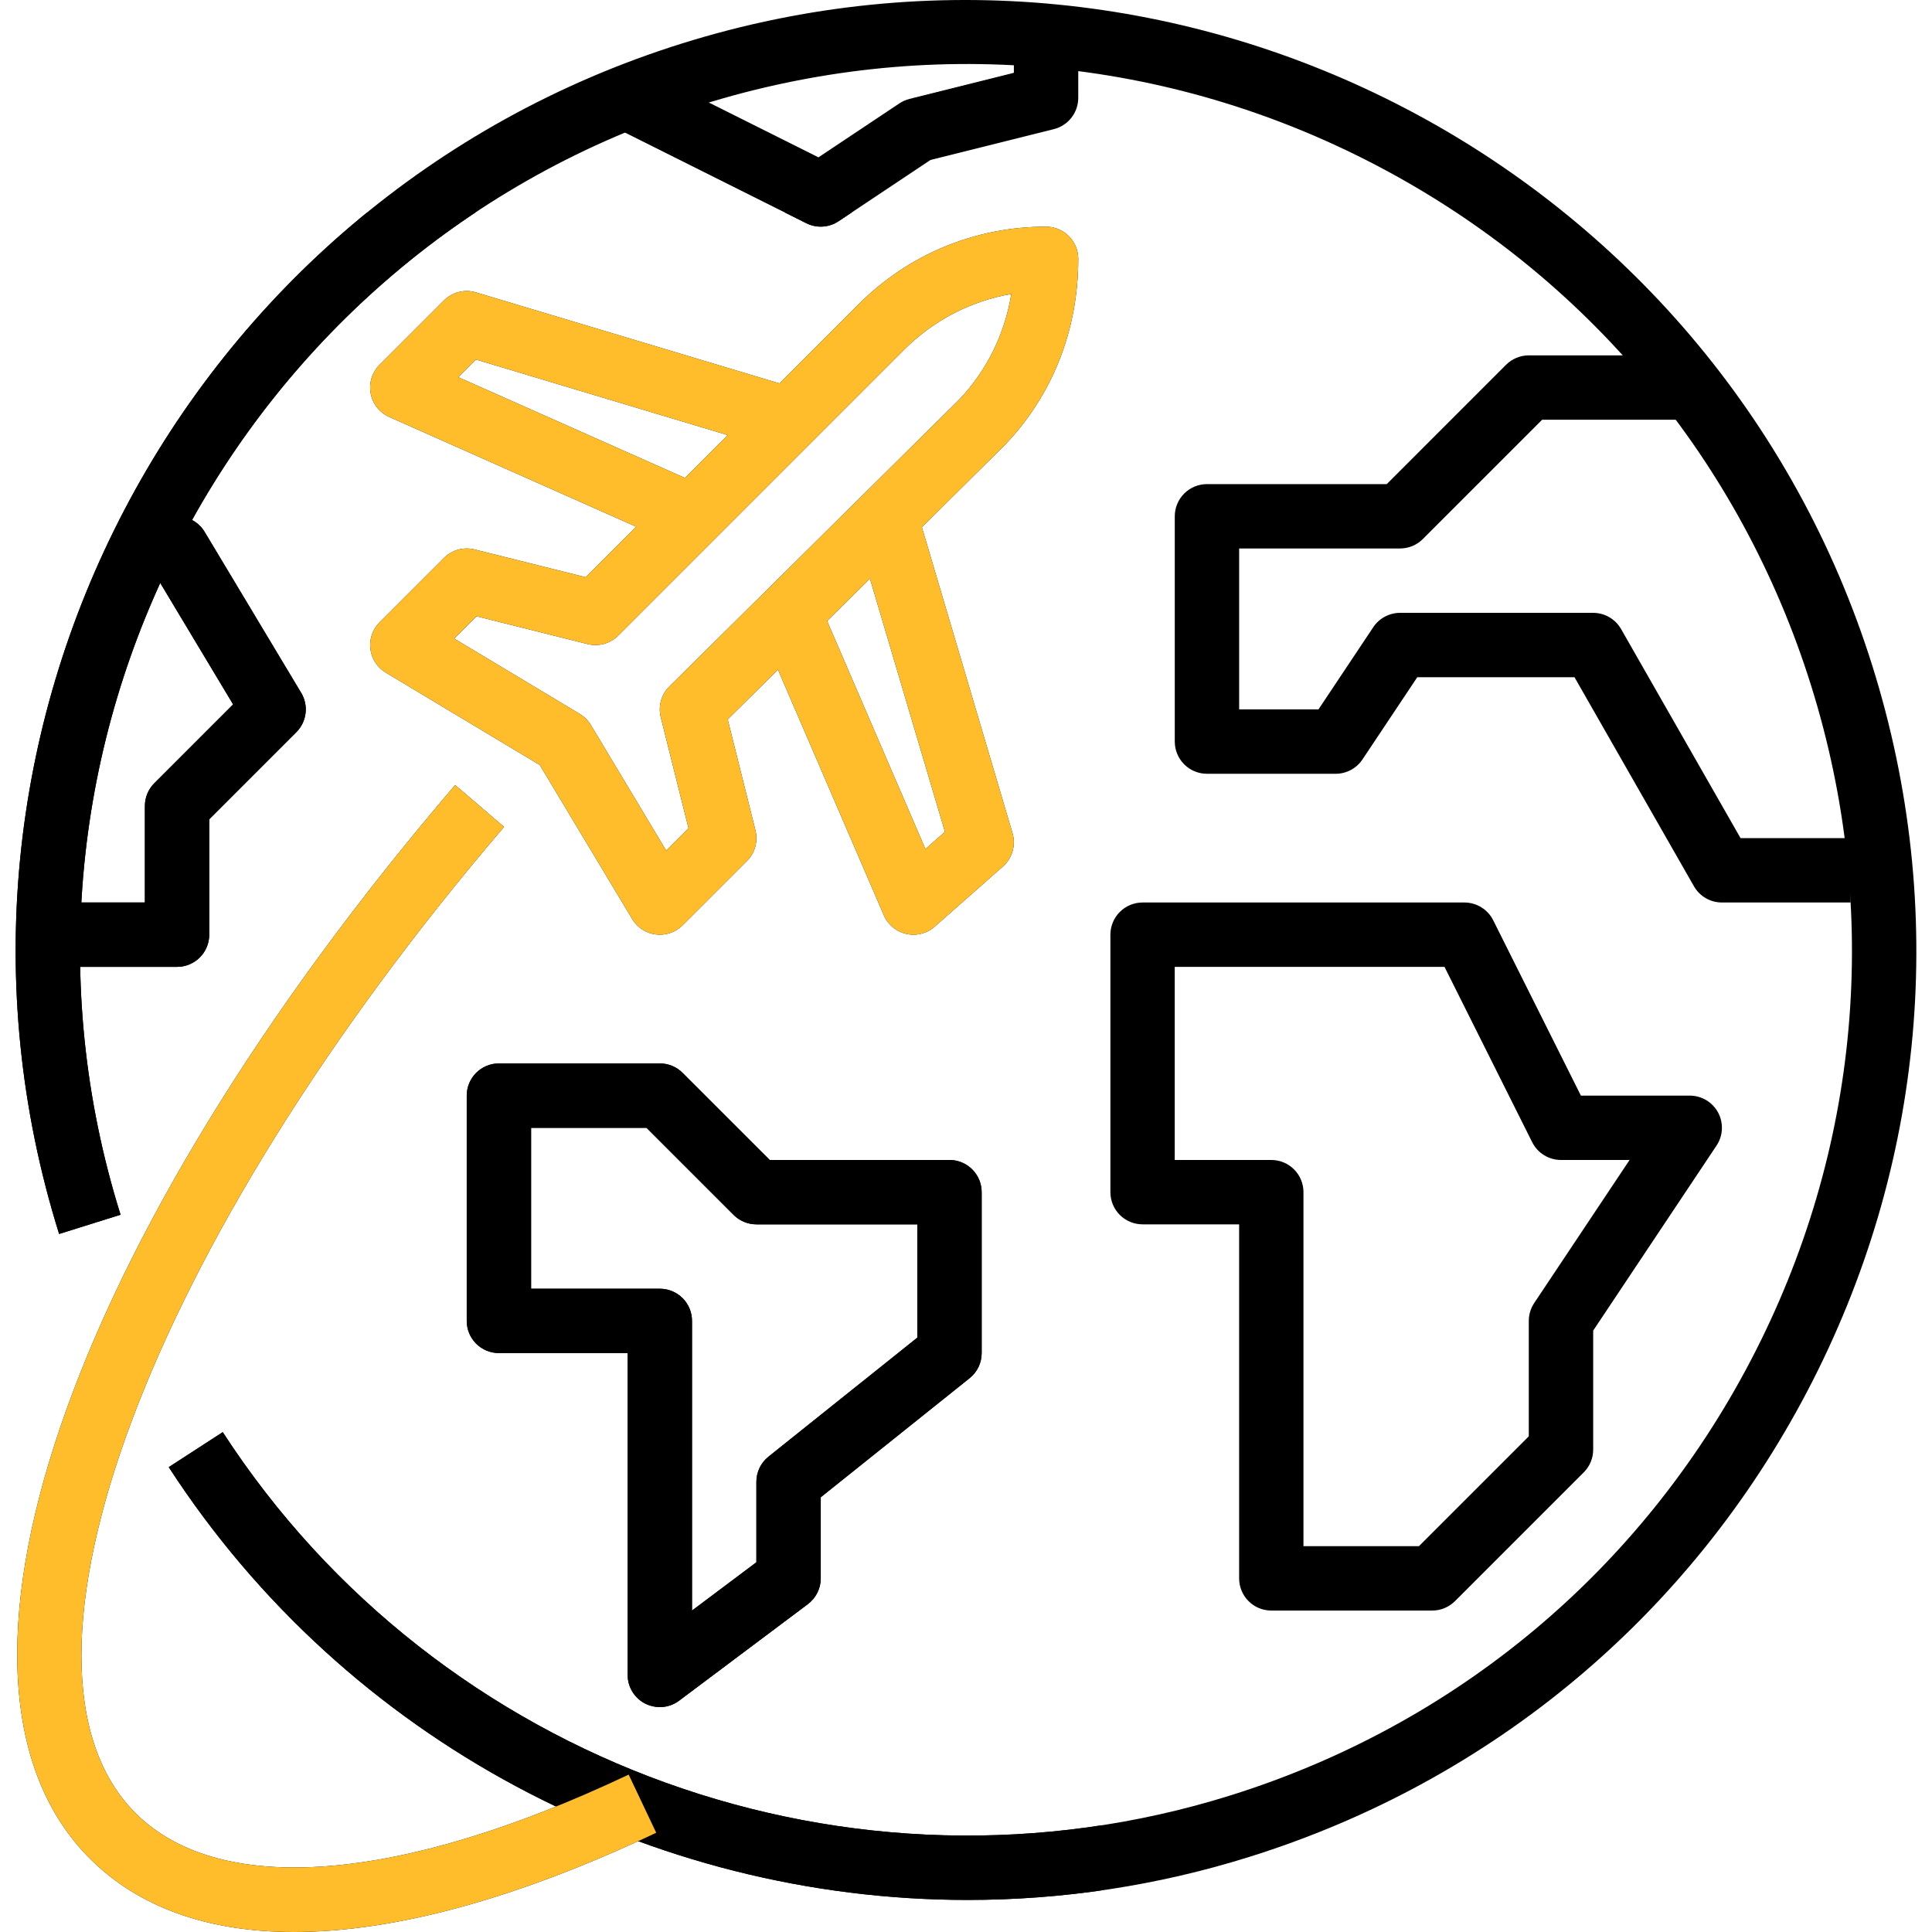
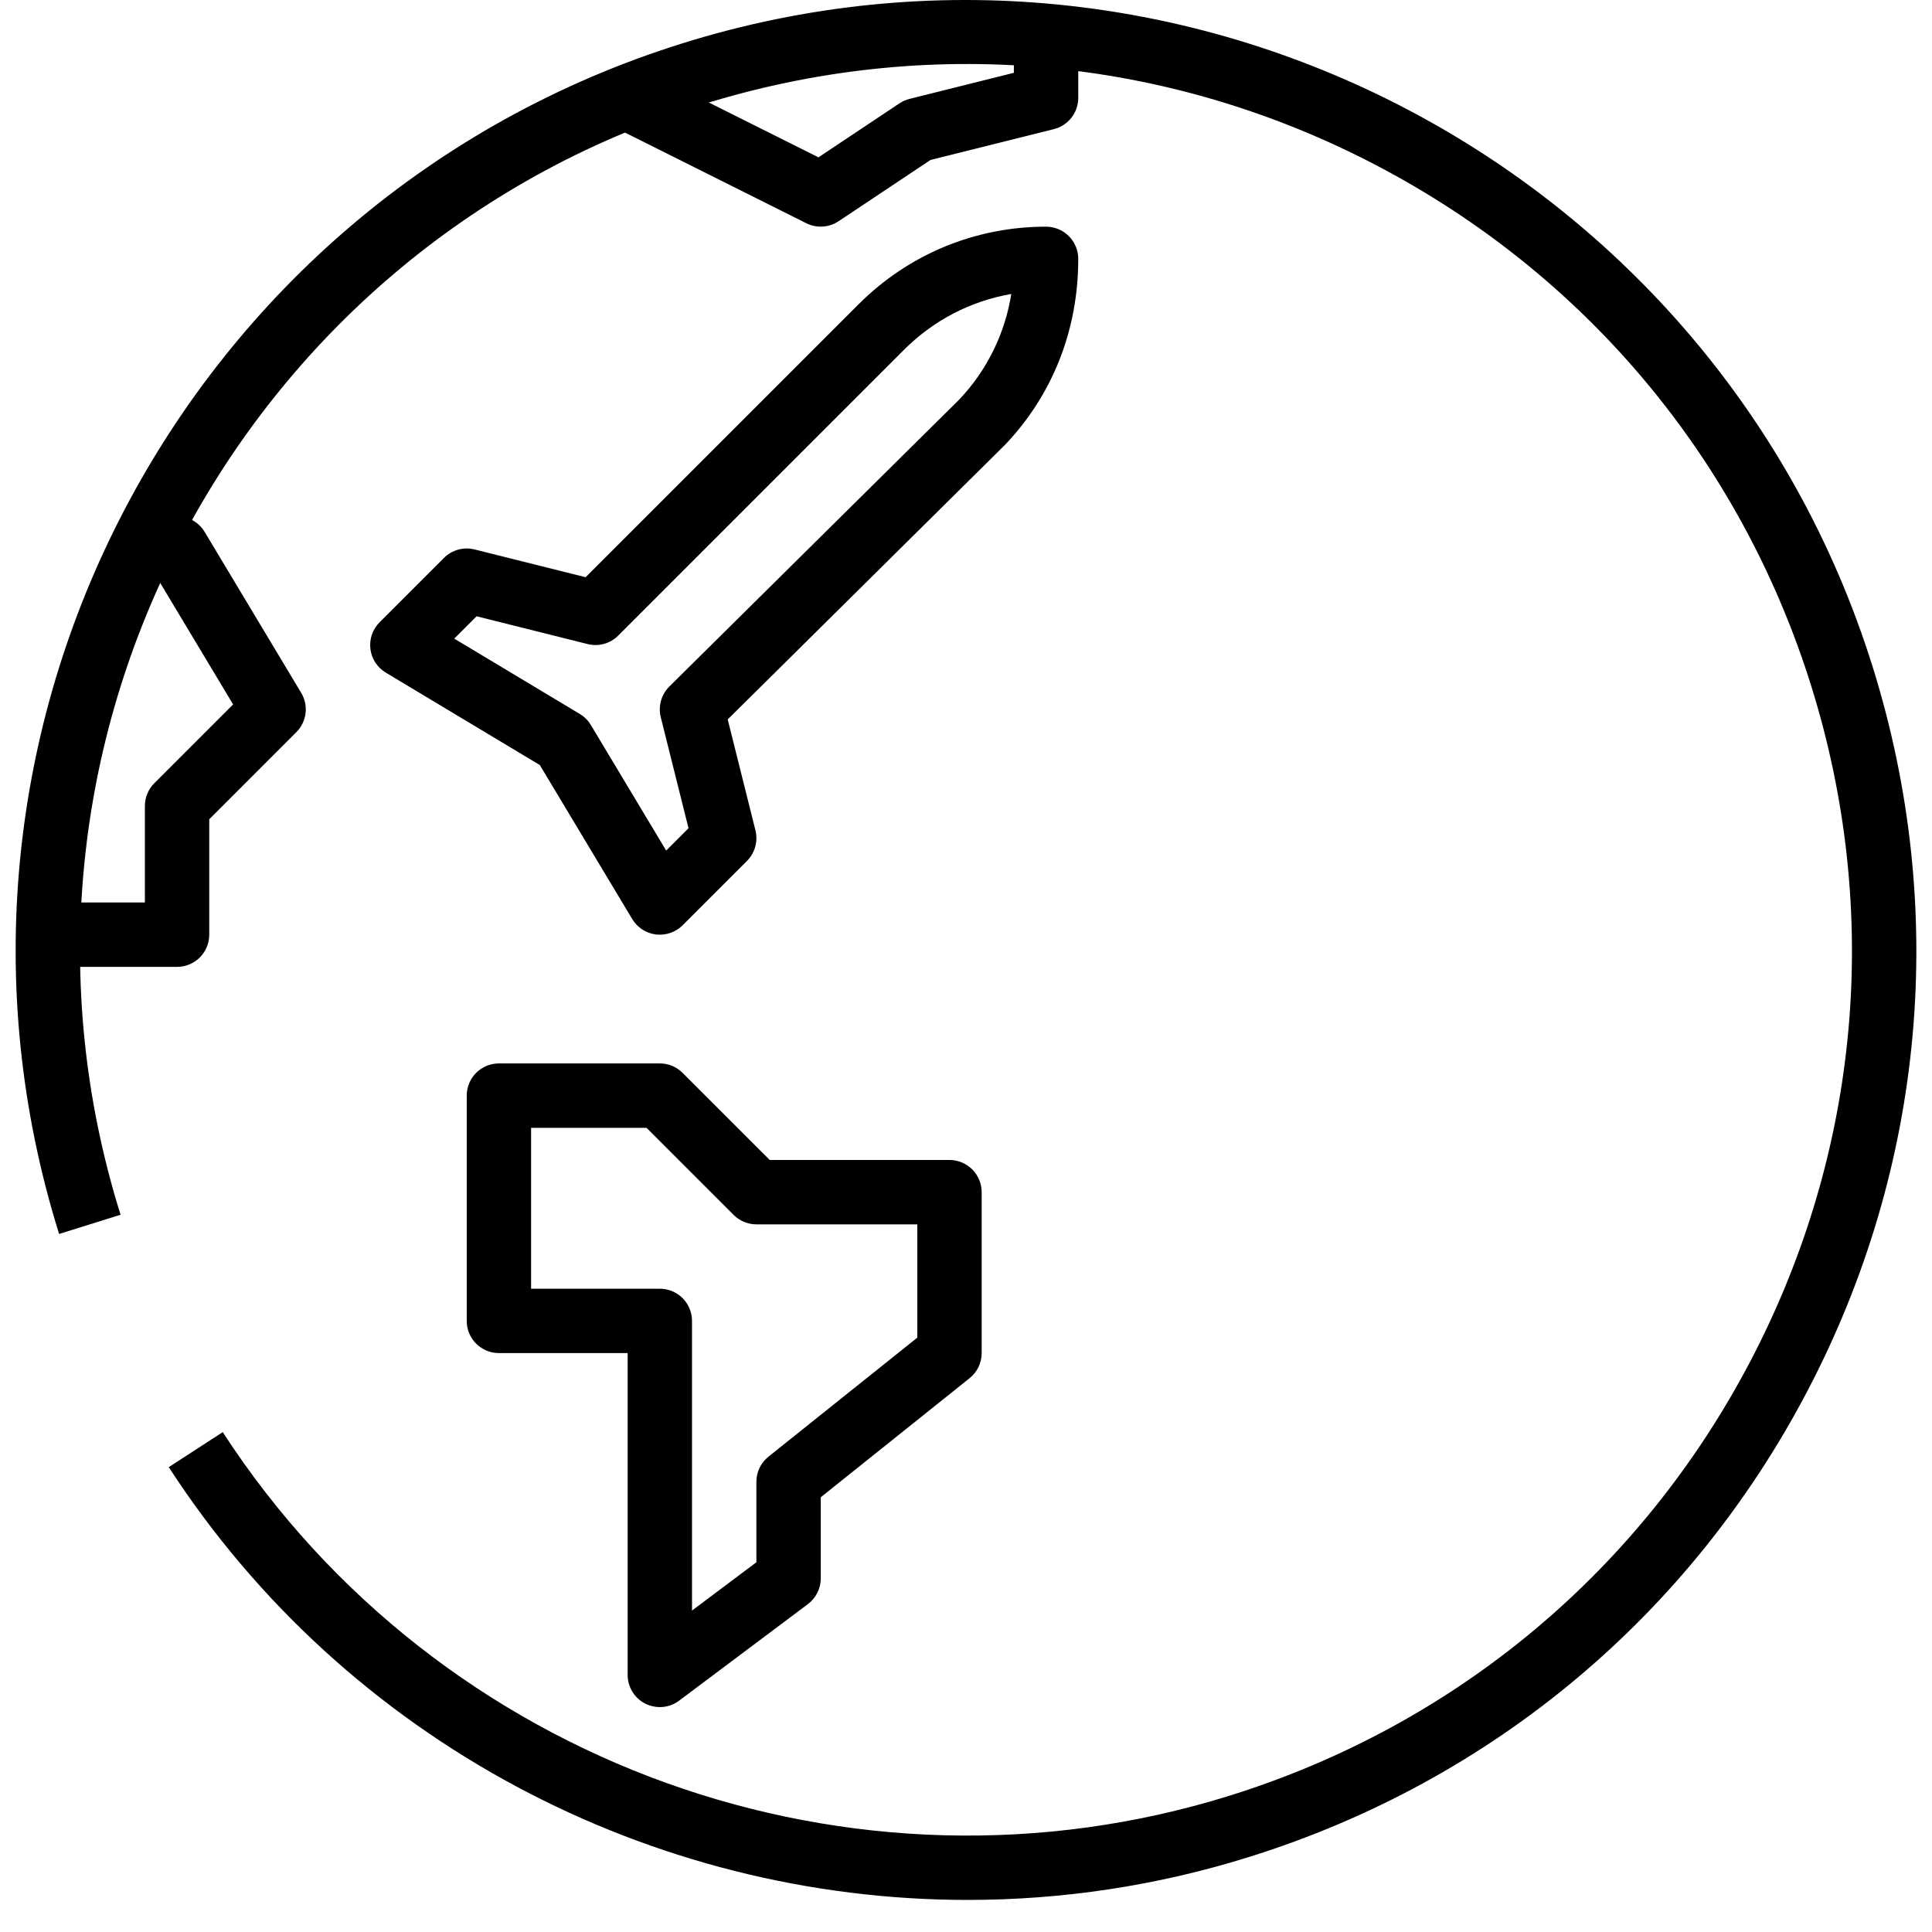
<svg xmlns="http://www.w3.org/2000/svg" width="100" height="100" viewBox="0 0 100 100" fill="none">
  <g clip-path="url(#clip0_6_178)">
    <path d="M96.921 34.49C88.82 8.613 61.184 -5.848 35.302 2.249C9.423 10.35 -5.04 37.993 3.06 63.87L6.24 62.874C-1.312 38.751 12.172 12.98 36.298 5.427C47.986 1.771 60.398 2.884 71.244 8.559C82.095 14.238 90.085 23.8 93.743 35.486C97.399 47.172 96.288 59.582 90.611 70.432C84.935 81.283 75.374 89.272 63.686 92.931C44.124 99.052 22.682 91.321 11.529 74.127L8.734 75.939C17.952 90.155 33.731 98.341 50.088 98.34C54.952 98.34 59.871 97.617 64.681 96.107C77.216 92.184 87.473 83.614 93.563 71.976C99.653 60.338 100.844 47.025 96.921 34.49Z" fill="black" />
-     <path d="M40.336 23.322L41.292 20.13L24.634 15.133C24.346 15.046 24.04 15.039 23.748 15.113C23.456 15.187 23.19 15.338 22.978 15.551L19.646 18.882C19.455 19.074 19.313 19.309 19.233 19.567C19.153 19.825 19.137 20.099 19.186 20.365C19.236 20.631 19.349 20.881 19.517 21.093C19.684 21.305 19.901 21.473 20.148 21.583L35.14 28.246L36.493 25.201L23.718 19.522L24.631 18.609L40.336 23.322Z" fill="black" />
    <path d="M55.81 13.399C55.81 13.18 55.767 12.963 55.683 12.761C55.599 12.559 55.477 12.375 55.322 12.221C55.167 12.066 54.984 11.943 54.782 11.86C54.58 11.776 54.363 11.733 54.144 11.733H54.141C50.476 11.733 47.029 13.16 44.437 15.752L30.311 29.877L24.562 28.439C24.283 28.369 23.991 28.373 23.713 28.45C23.436 28.527 23.183 28.674 22.98 28.878L19.648 32.209C19.469 32.388 19.333 32.605 19.25 32.844C19.168 33.084 19.141 33.339 19.172 33.59C19.202 33.841 19.29 34.082 19.428 34.294C19.566 34.507 19.751 34.684 19.968 34.815L27.941 39.599L32.725 47.572C32.855 47.788 33.033 47.973 33.245 48.111C33.457 48.249 33.698 48.337 33.949 48.368C34.2 48.398 34.456 48.371 34.695 48.289C34.934 48.207 35.152 48.071 35.332 47.893L38.664 44.562C38.867 44.358 39.014 44.105 39.091 43.828C39.167 43.55 39.171 43.258 39.102 42.979L37.666 37.237L52.017 23.027C54.465 20.463 55.813 17.095 55.81 13.399ZM34.645 35.534C34.44 35.737 34.291 35.991 34.213 36.269C34.135 36.547 34.131 36.841 34.201 37.122L35.638 42.87L34.482 44.026L30.582 37.526C30.442 37.292 30.246 37.096 30.011 36.955L23.511 33.055L24.667 31.899L30.416 33.337C30.695 33.407 30.988 33.403 31.265 33.327C31.543 33.25 31.795 33.102 31.999 32.899L46.791 18.106C48.324 16.572 50.253 15.578 52.345 15.216C52.015 17.275 51.078 19.184 49.638 20.692L34.645 35.534Z" fill="black" />
-     <path d="M52.407 43.125L47.409 26.25L44.214 27.197L48.91 43.052L47.899 43.945L42.345 31.062L39.285 32.381L45.748 47.374C45.877 47.672 46.091 47.927 46.363 48.106C46.635 48.285 46.953 48.38 47.279 48.38C47.685 48.38 48.076 48.232 48.38 47.963L51.912 44.848C52.15 44.638 52.323 44.364 52.41 44.059C52.498 43.754 52.497 43.43 52.407 43.125ZM32.54 91.853C20.676 97.475 11.369 98.201 7.011 93.845C-0.542 86.292 7.66 64.348 26.09 42.799L23.558 40.633C3.344 64.268 -4.43 87.118 4.654 96.201C7.191 98.736 10.774 100 15.219 100C20.399 100 26.749 98.283 33.966 94.863L32.54 91.853ZM88.93 57.588C88.788 57.322 88.576 57.1 88.317 56.945C88.058 56.79 87.762 56.709 87.461 56.709H81.827L77.289 47.635C77.151 47.358 76.938 47.125 76.674 46.962C76.411 46.8 76.108 46.714 75.798 46.713H59.14C58.921 46.713 58.704 46.756 58.502 46.84C58.3 46.924 58.116 47.047 57.962 47.201C57.807 47.356 57.684 47.539 57.601 47.742C57.517 47.944 57.474 48.16 57.474 48.379V61.706C57.474 61.925 57.517 62.142 57.6 62.344C57.684 62.546 57.807 62.73 57.961 62.884C58.116 63.039 58.3 63.162 58.502 63.245C58.704 63.329 58.921 63.372 59.14 63.372H64.137V81.696C64.137 81.915 64.18 82.132 64.264 82.334C64.347 82.536 64.47 82.72 64.625 82.874C64.779 83.029 64.963 83.152 65.165 83.236C65.368 83.319 65.584 83.362 65.803 83.362H74.132C74.351 83.362 74.568 83.319 74.771 83.234C74.973 83.15 75.157 83.027 75.312 82.872L81.975 76.209C82.13 76.054 82.253 75.871 82.337 75.669C82.42 75.466 82.463 75.25 82.463 75.031V68.872L88.846 59.297C89.014 59.047 89.11 58.755 89.124 58.454C89.139 58.153 89.072 57.854 88.93 57.588ZM79.41 67.445C79.228 67.719 79.13 68.04 79.13 68.37V74.343L73.443 80.03H67.467V61.706C67.468 61.487 67.425 61.27 67.341 61.068C67.257 60.866 67.135 60.682 66.98 60.528C66.825 60.373 66.641 60.25 66.439 60.166C66.237 60.083 66.02 60.04 65.802 60.04H60.804V50.045H74.767L79.305 59.119C79.443 59.396 79.656 59.629 79.919 59.791C80.183 59.954 80.486 60.04 80.796 60.04H84.347L79.41 67.445ZM90.091 43.382L83.907 32.56C83.762 32.306 83.552 32.094 83.298 31.946C83.044 31.799 82.755 31.721 82.462 31.721H72.467C72.193 31.721 71.923 31.789 71.681 31.918C71.439 32.047 71.233 32.234 71.081 32.462L68.244 36.718H64.138V28.389H72.467C72.686 28.389 72.902 28.346 73.104 28.263C73.306 28.179 73.49 28.056 73.644 27.901L79.82 21.726H87.459V18.394H79.13C78.911 18.394 78.695 18.437 78.493 18.521C78.29 18.605 78.107 18.727 77.952 18.882L71.777 25.058H62.472C62.253 25.058 62.036 25.101 61.834 25.184C61.632 25.268 61.448 25.391 61.294 25.545C61.139 25.7 61.016 25.884 60.933 26.086C60.849 26.288 60.806 26.505 60.806 26.723V38.384C60.806 38.603 60.849 38.819 60.933 39.022C61.016 39.224 61.139 39.407 61.294 39.562C61.449 39.717 61.632 39.84 61.834 39.923C62.036 40.007 62.253 40.05 62.472 40.05H69.135C69.409 40.05 69.679 39.982 69.921 39.853C70.163 39.724 70.369 39.537 70.521 39.309L73.358 35.053H81.496L87.679 45.874C87.825 46.129 88.035 46.341 88.289 46.488C88.543 46.636 88.832 46.713 89.125 46.713H95.788V43.382H90.091Z" fill="black" />
    <path d="M49.145 60.04H39.84L35.33 55.531C35.176 55.376 34.992 55.253 34.79 55.169C34.588 55.086 34.371 55.042 34.153 55.043H25.823C25.605 55.043 25.388 55.086 25.186 55.169C24.984 55.253 24.8 55.376 24.645 55.531C24.491 55.685 24.368 55.869 24.284 56.071C24.201 56.273 24.158 56.49 24.158 56.709V68.369C24.158 68.588 24.201 68.805 24.284 69.007C24.368 69.209 24.491 69.393 24.645 69.547C24.8 69.702 24.984 69.825 25.186 69.909C25.388 69.992 25.605 70.035 25.823 70.035H32.487V86.694C32.487 87.003 32.573 87.306 32.736 87.57C32.898 87.833 33.131 88.046 33.408 88.184C33.639 88.299 33.894 88.359 34.153 88.359C34.513 88.36 34.864 88.243 35.152 88.026L41.816 83.029C42.022 82.873 42.19 82.672 42.306 82.441C42.422 82.21 42.482 81.955 42.482 81.696V77.498L50.186 71.336C50.381 71.18 50.539 70.982 50.647 70.757C50.755 70.532 50.811 70.285 50.811 70.035V61.706C50.811 61.487 50.768 61.271 50.684 61.069C50.6 60.867 50.478 60.683 50.323 60.528C50.168 60.373 49.985 60.251 49.782 60.167C49.58 60.083 49.364 60.04 49.145 60.04ZM47.479 69.236L39.775 75.398C39.58 75.554 39.422 75.752 39.314 75.977C39.206 76.202 39.15 76.449 39.15 76.699V80.863L35.818 83.362V68.37C35.819 68.151 35.775 67.934 35.692 67.732C35.608 67.53 35.485 67.346 35.331 67.191C35.176 67.037 34.992 66.914 34.79 66.83C34.588 66.747 34.371 66.704 34.153 66.704H27.489V58.375H33.463L37.972 62.884C38.127 63.039 38.31 63.162 38.513 63.245C38.715 63.329 38.931 63.372 39.15 63.372H47.479V69.236ZM15.59 35.861L10.593 27.532C10.445 27.285 10.236 27.081 9.985 26.939C9.735 26.798 9.453 26.723 9.165 26.724H7.499V30.055H8.222L12.066 36.46L7.988 40.538C7.833 40.693 7.71 40.876 7.626 41.078C7.542 41.281 7.499 41.497 7.499 41.716V46.713H2.502V50.045H9.165C9.607 50.045 10.03 49.869 10.343 49.557C10.655 49.245 10.831 48.821 10.831 48.379V42.406L15.34 37.896C15.602 37.633 15.77 37.29 15.815 36.921C15.86 36.553 15.781 36.179 15.59 35.861ZM52.478 1.736V3.768L47.076 5.119C46.891 5.166 46.715 5.244 46.556 5.349L42.363 8.144L33.233 3.578L31.742 6.559L41.737 11.556C41.999 11.687 42.292 11.746 42.585 11.728C42.878 11.709 43.16 11.614 43.404 11.451L48.162 8.279L54.547 6.684C54.908 6.594 55.228 6.386 55.457 6.093C55.685 5.8 55.81 5.439 55.81 5.068V1.736H52.478Z" fill="black" />
  </g>
  <g clip-path="url(#clip1_6_178)">
    <path d="M96.921 34.49C88.82 8.613 61.184 -5.848 35.302 2.249C9.423 10.35 -5.04 37.993 3.06 63.87L6.24 62.874C-1.312 38.751 12.172 12.98 36.298 5.427C47.986 1.771 60.398 2.884 71.244 8.559C82.095 14.238 90.085 23.8 93.743 35.486C97.399 47.172 96.288 59.582 90.611 70.432C84.935 81.283 75.374 89.272 63.686 92.931C44.124 99.052 22.682 91.321 11.529 74.127L8.734 75.939C17.952 90.155 33.731 98.341 50.088 98.34C54.952 98.34 59.871 97.617 64.681 96.107C77.216 92.184 87.473 83.614 93.563 71.976C99.653 60.338 100.844 47.025 96.921 34.49Z" fill="black" />
-     <path d="M40.336 23.322L41.292 20.13L24.634 15.133C24.346 15.046 24.04 15.039 23.748 15.113C23.456 15.187 23.19 15.338 22.978 15.551L19.646 18.882C19.455 19.074 19.313 19.309 19.233 19.567C19.153 19.825 19.137 20.099 19.186 20.365C19.236 20.631 19.349 20.881 19.517 21.093C19.684 21.305 19.901 21.473 20.148 21.583L35.14 28.246L36.493 25.201L23.718 19.522L24.631 18.609L40.336 23.322Z" fill="#FFBD2B" />
-     <path d="M55.81 13.399C55.81 13.18 55.767 12.963 55.683 12.761C55.599 12.559 55.477 12.375 55.322 12.221C55.167 12.066 54.984 11.943 54.782 11.86C54.58 11.776 54.363 11.733 54.144 11.733H54.141C50.476 11.733 47.029 13.16 44.437 15.752L30.311 29.877L24.562 28.439C24.283 28.369 23.991 28.373 23.713 28.45C23.436 28.527 23.183 28.674 22.98 28.878L19.648 32.209C19.469 32.388 19.333 32.605 19.25 32.844C19.168 33.084 19.141 33.339 19.172 33.59C19.202 33.841 19.29 34.082 19.428 34.294C19.566 34.507 19.751 34.684 19.968 34.815L27.941 39.599L32.725 47.572C32.855 47.788 33.033 47.973 33.245 48.111C33.457 48.249 33.698 48.337 33.949 48.368C34.2 48.398 34.456 48.371 34.695 48.289C34.934 48.207 35.152 48.071 35.332 47.893L38.664 44.562C38.867 44.358 39.014 44.105 39.091 43.828C39.167 43.55 39.171 43.258 39.102 42.979L37.666 37.237L52.017 23.027C54.465 20.463 55.813 17.095 55.81 13.399ZM34.645 35.534C34.44 35.737 34.291 35.991 34.213 36.269C34.135 36.547 34.131 36.841 34.201 37.122L35.638 42.87L34.482 44.026L30.582 37.526C30.442 37.292 30.246 37.096 30.011 36.955L23.511 33.055L24.667 31.899L30.416 33.337C30.695 33.407 30.988 33.403 31.265 33.327C31.543 33.25 31.795 33.102 31.999 32.899L46.791 18.106C48.324 16.572 50.253 15.578 52.345 15.216C52.015 17.275 51.078 19.184 49.638 20.692L34.645 35.534Z" fill="#FFBD2B" />
    <path d="M52.407 43.125L47.409 26.25L44.214 27.197L48.91 43.052L47.899 43.945L42.345 31.062L39.285 32.381L45.748 47.374C45.877 47.672 46.091 47.927 46.363 48.106C46.635 48.285 46.953 48.38 47.279 48.38C47.685 48.38 48.076 48.232 48.38 47.963L51.912 44.848C52.15 44.638 52.323 44.364 52.41 44.059C52.498 43.754 52.497 43.43 52.407 43.125ZM32.54 91.853C20.676 97.475 11.369 98.201 7.011 93.845C-0.542 86.292 7.66 64.348 26.09 42.799L23.558 40.633C3.344 64.268 -4.43 87.118 4.654 96.201C7.191 98.736 10.774 100 15.219 100C20.399 100 26.749 98.283 33.966 94.863L32.54 91.853ZM88.93 57.588C88.788 57.322 88.576 57.1 88.317 56.945C88.058 56.79 87.762 56.709 87.461 56.709H81.827L77.289 47.635C77.151 47.358 76.938 47.125 76.674 46.962C76.411 46.8 76.108 46.714 75.798 46.713H59.14C58.921 46.713 58.704 46.756 58.502 46.84C58.3 46.924 58.116 47.047 57.962 47.201C57.807 47.356 57.684 47.539 57.601 47.742C57.517 47.944 57.474 48.16 57.474 48.379V61.706C57.474 61.925 57.517 62.142 57.6 62.344C57.684 62.546 57.807 62.73 57.961 62.884C58.116 63.039 58.3 63.162 58.502 63.245C58.704 63.329 58.921 63.372 59.14 63.372H64.137V81.696C64.137 81.915 64.18 82.132 64.264 82.334C64.347 82.536 64.47 82.72 64.625 82.874C64.779 83.029 64.963 83.152 65.165 83.236C65.368 83.319 65.584 83.362 65.803 83.362H74.132C74.351 83.362 74.568 83.319 74.771 83.234C74.973 83.15 75.157 83.027 75.312 82.872L81.975 76.209C82.13 76.054 82.253 75.871 82.337 75.669C82.42 75.466 82.463 75.25 82.463 75.031V68.872L88.846 59.297C89.014 59.047 89.11 58.755 89.124 58.454C89.139 58.153 89.072 57.854 88.93 57.588ZM79.41 67.445C79.228 67.719 79.13 68.04 79.13 68.37V74.343L73.443 80.03H67.467V61.706C67.468 61.487 67.425 61.27 67.341 61.068C67.257 60.866 67.135 60.682 66.98 60.528C66.825 60.373 66.641 60.25 66.439 60.166C66.237 60.083 66.02 60.04 65.802 60.04H60.804V50.045H74.767L79.305 59.119C79.443 59.396 79.656 59.629 79.919 59.791C80.183 59.954 80.486 60.04 80.796 60.04H84.347L79.41 67.445ZM90.091 43.382L83.907 32.56C83.762 32.306 83.552 32.094 83.298 31.946C83.044 31.799 82.755 31.721 82.462 31.721H72.467C72.193 31.721 71.923 31.789 71.681 31.918C71.439 32.047 71.233 32.234 71.081 32.462L68.244 36.718H64.138V28.389H72.467C72.686 28.389 72.902 28.346 73.104 28.263C73.306 28.179 73.49 28.056 73.644 27.901L79.82 21.726H87.459V18.394H79.13C78.911 18.394 78.695 18.437 78.493 18.521C78.29 18.605 78.107 18.727 77.952 18.882L71.777 25.058H62.472C62.253 25.058 62.036 25.101 61.834 25.184C61.632 25.268 61.448 25.391 61.294 25.545C61.139 25.7 61.016 25.884 60.933 26.086C60.849 26.288 60.806 26.505 60.806 26.723V38.384C60.806 38.603 60.849 38.819 60.933 39.022C61.016 39.224 61.139 39.407 61.294 39.562C61.449 39.717 61.632 39.84 61.834 39.923C62.036 40.007 62.253 40.05 62.472 40.05H69.135C69.409 40.05 69.679 39.982 69.921 39.853C70.163 39.724 70.369 39.537 70.521 39.309L73.358 35.053H81.496L87.679 45.874C87.825 46.129 88.035 46.341 88.289 46.488C88.543 46.636 88.832 46.713 89.125 46.713H95.788V43.382H90.091Z" fill="#FFBD2B" />
    <path d="M49.145 60.04H39.84L35.33 55.531C35.176 55.376 34.992 55.253 34.79 55.169C34.588 55.086 34.371 55.042 34.153 55.043H25.823C25.605 55.043 25.388 55.086 25.186 55.169C24.984 55.253 24.8 55.376 24.645 55.531C24.491 55.685 24.368 55.869 24.284 56.071C24.201 56.273 24.158 56.49 24.158 56.709V68.369C24.158 68.588 24.201 68.805 24.284 69.007C24.368 69.209 24.491 69.393 24.645 69.547C24.8 69.702 24.984 69.825 25.186 69.909C25.388 69.992 25.605 70.035 25.823 70.035H32.487V86.694C32.487 87.003 32.573 87.306 32.736 87.57C32.898 87.833 33.131 88.046 33.408 88.184C33.639 88.299 33.894 88.359 34.153 88.359C34.513 88.36 34.864 88.243 35.152 88.026L41.816 83.029C42.022 82.873 42.19 82.672 42.306 82.441C42.422 82.21 42.482 81.955 42.482 81.696V77.498L50.186 71.336C50.381 71.18 50.539 70.982 50.647 70.757C50.755 70.532 50.811 70.285 50.811 70.035V61.706C50.811 61.487 50.768 61.271 50.684 61.069C50.6 60.867 50.478 60.683 50.323 60.528C50.168 60.373 49.985 60.251 49.782 60.167C49.58 60.083 49.364 60.04 49.145 60.04ZM47.479 69.236L39.775 75.398C39.58 75.554 39.422 75.752 39.314 75.977C39.206 76.202 39.15 76.449 39.15 76.699V80.863L35.818 83.362V68.37C35.819 68.151 35.775 67.934 35.692 67.732C35.608 67.53 35.485 67.346 35.331 67.191C35.176 67.037 34.992 66.914 34.79 66.83C34.588 66.747 34.371 66.704 34.153 66.704H27.489V58.375H33.463L37.972 62.884C38.127 63.039 38.31 63.162 38.513 63.245C38.715 63.329 38.931 63.372 39.15 63.372H47.479V69.236ZM15.59 35.861L10.593 27.532C10.445 27.285 10.236 27.081 9.985 26.939C9.735 26.798 9.453 26.723 9.165 26.724H7.499V30.055H8.222L12.066 36.46L7.988 40.538C7.833 40.693 7.71 40.876 7.626 41.078C7.542 41.281 7.499 41.497 7.499 41.716V46.713H2.502V50.045H9.165C9.607 50.045 10.03 49.869 10.343 49.557C10.655 49.245 10.831 48.821 10.831 48.379V42.406L15.34 37.896C15.602 37.633 15.77 37.29 15.815 36.921C15.86 36.553 15.781 36.179 15.59 35.861ZM52.478 1.736V3.768L47.076 5.119C46.891 5.166 46.715 5.244 46.556 5.349L42.363 8.144L33.233 3.578L31.742 6.559L41.737 11.556C41.999 11.687 42.292 11.746 42.585 11.728C42.878 11.709 43.16 11.614 43.404 11.451L48.162 8.279L54.547 6.684C54.908 6.594 55.228 6.386 55.457 6.093C55.685 5.8 55.81 5.439 55.81 5.068V1.736H52.478Z" fill="black" />
  </g>
  <defs>
    <clipPath id="clip0_6_178">
      <rect width="100" height="100" fill="white" />
    </clipPath>
    <clipPath id="clip1_6_178">
-       <rect width="57" height="89" fill="white" transform="translate(0 11)" />
-     </clipPath>
+       </clipPath>
  </defs>
</svg>